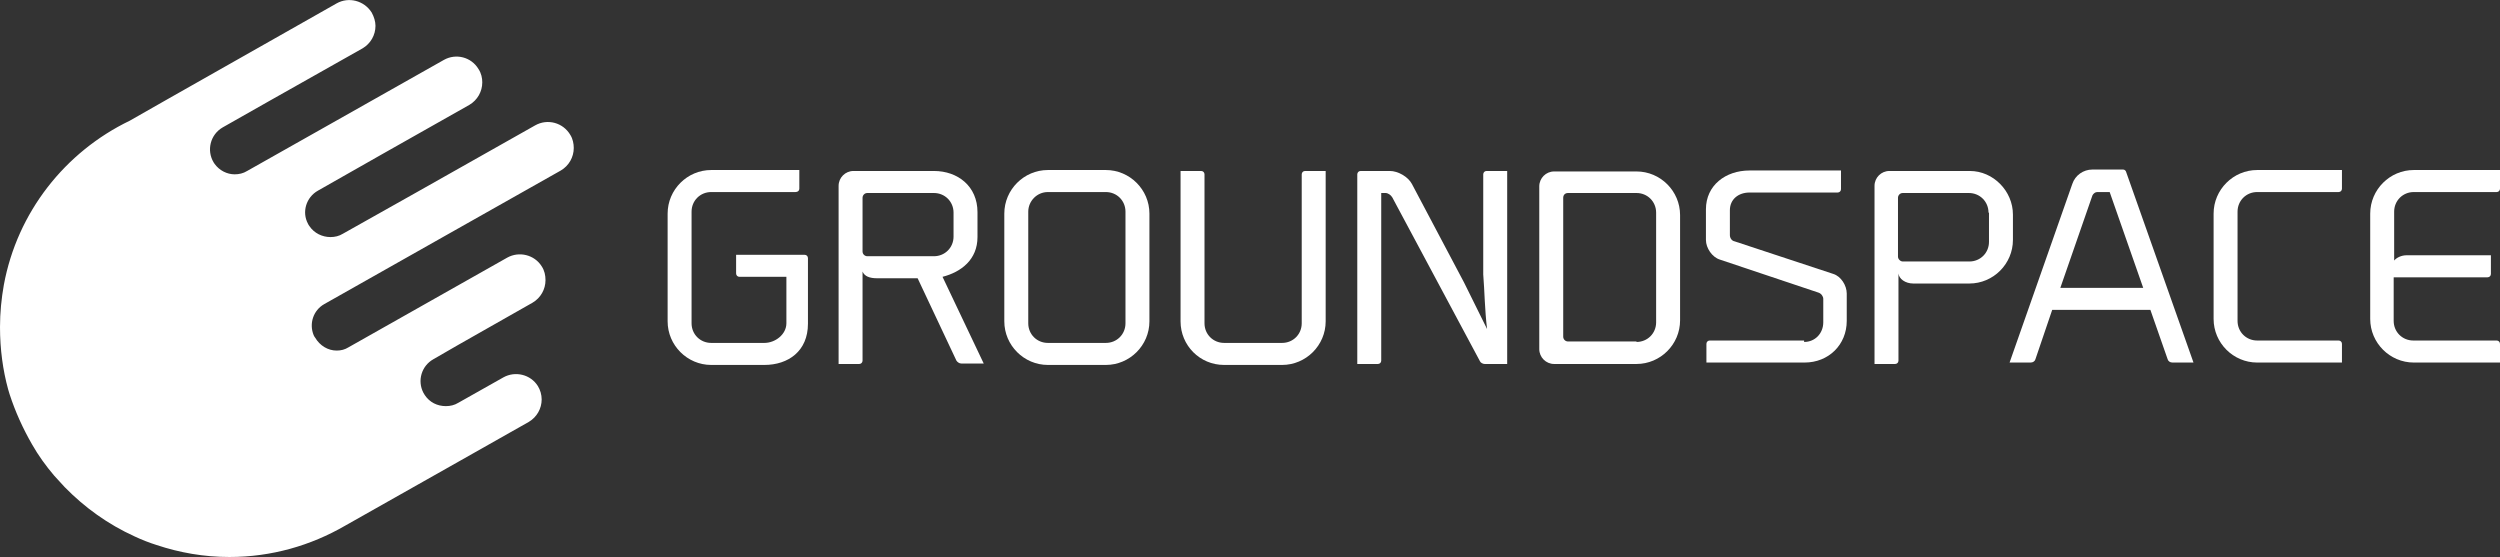
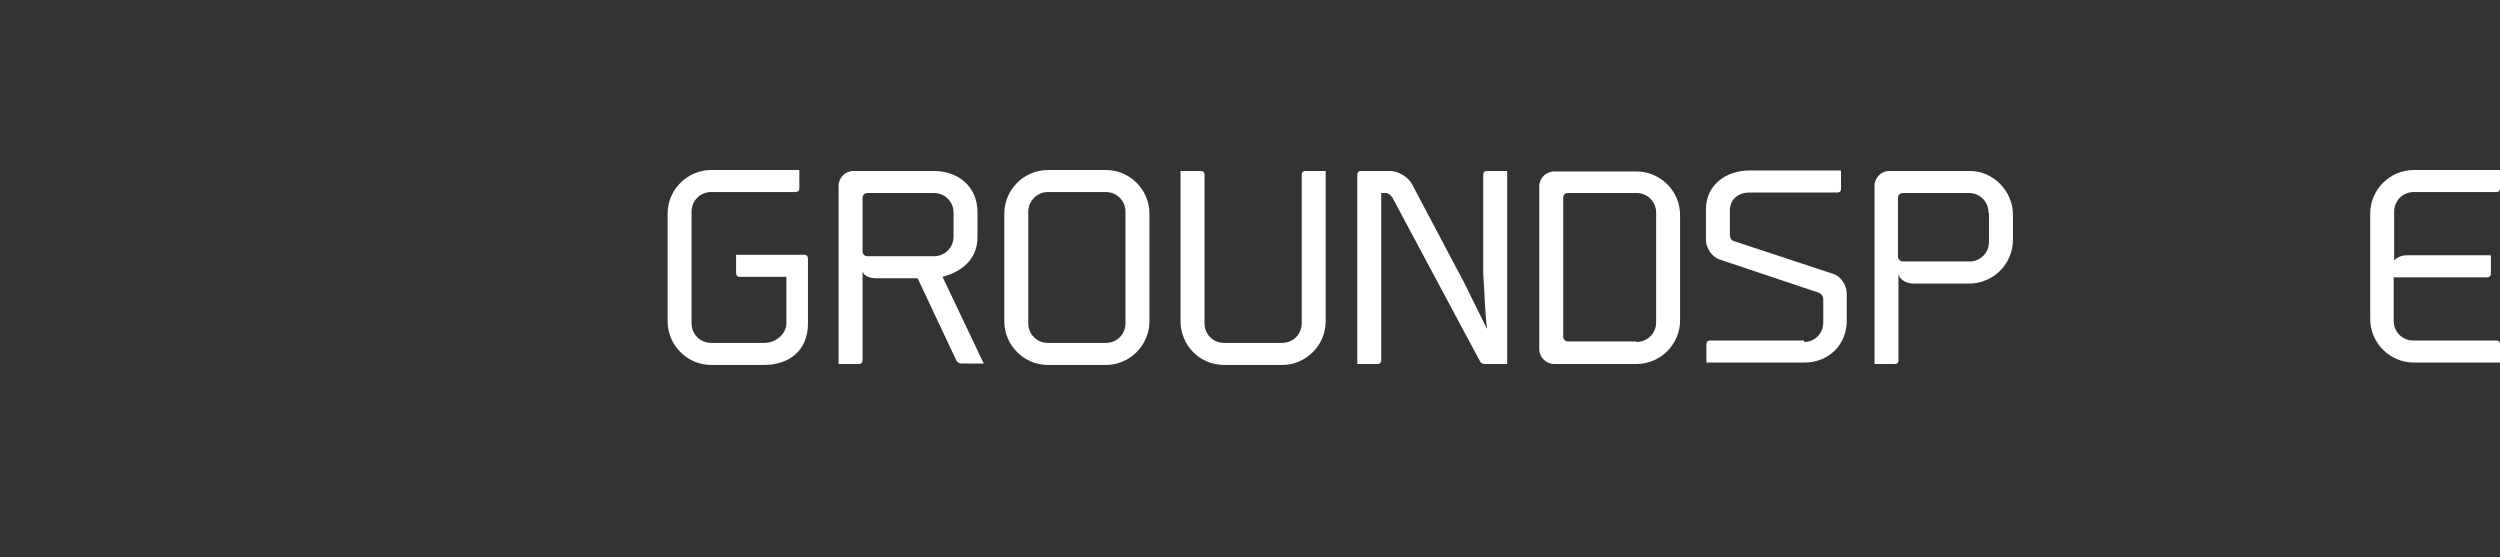
<svg xmlns="http://www.w3.org/2000/svg" version="1.1" id="Layer_1" x="0px" y="0px" viewBox="0 0 522 116.3" style="enable-background:new 0 0 522 116.3;" xml:space="preserve">
  <rect x="0" y="0" width="522" height="116.3" fill="#333333" stroke="none" />
  <style type="text/css">
	.st0{fill:#FFFFFF;}
</style>
-   <path class="st0" d="M113.1,83.4c0,1.9-1,3.7-2.7,4.7l-14.5,8.2L72,109.8l0,0c-7.1,4.1-15.3,6.5-24.1,6.5c-5.3,0-10.4-0.9-15.2-2.5  c-1.6-0.5-3.1-1.1-4.6-1.8c-5.5-2.5-10.4-6-14.6-10.3c-0.7-0.8-1.5-1.6-2.2-2.4c-1.7-2-3.3-4.2-4.6-6.5c-1.9-3.3-3.5-6.8-4.7-10.5  c-0.1-0.3-0.2-0.6-0.3-1C0.6,77.3,0,72.9,0,68.3c0-3,0.3-6,0.8-8.8c2.8-15.2,12.8-27.8,26.3-34.3l7.9-4.5l35.3-20  c2.5-1.4,5.7-0.6,7.3,1.9c0.5,0.9,0.8,1.9,0.8,2.8c0,1.9-1,3.7-2.7,4.7l-19.5,11l-9.7,5.5c-2.6,1.5-3.4,4.8-1.9,7.3  c0.1,0.1,0.1,0.2,0.2,0.3c1,1.4,2.6,2.2,4.2,2.2c0.9,0,1.8-0.2,2.6-0.7l17.9-10.1l23.2-13.1c2.5-1.4,5.7-0.6,7.2,1.9  c0.6,0.9,0.8,1.9,0.8,2.8c0,1.9-1,3.7-2.7,4.7L79.6,32.3l-13.2,7.5c-2.5,1.4-3.4,4.5-2.1,6.9c0.1,0.2,0.2,0.4,0.3,0.5  c1,1.5,2.7,2.3,4.4,2.3c0.9,0,1.8-0.2,2.6-0.7l15.3-8.6l24.8-14c2.6-1.5,5.9-0.6,7.4,2c0.5,0.8,0.7,1.8,0.7,2.7c0,1.9-1,3.7-2.7,4.7  l-24.8,14L67.7,63.5c-2.3,1.3-3.2,4.1-2.2,6.5c0.1,0.2,0.2,0.4,0.3,0.5c1,1.7,2.7,2.7,4.5,2.7c0.9,0,1.7-0.2,2.5-0.7l22.3-12.6  l10.8-6.1c2.5-1.4,5.7-0.6,7.2,1.8c0.6,0.9,0.8,1.9,0.8,2.9c0,1.9-1,3.7-2.7,4.7L95.7,72l-5.2,3c-2.5,1.4-3.4,4.5-2.1,7  c0.1,0.2,0.2,0.3,0.3,0.5c1,1.5,2.6,2.3,4.4,2.3c0.9,0,1.8-0.2,2.6-0.7l9.4-5.3c2.5-1.4,5.7-0.6,7.2,1.8  C112.8,81.4,113.1,82.4,113.1,83.4" />
  <g>
    <path class="st0" d="M139.4,67.1V44.6c0-5,4.1-9.1,9.1-9.1h18.4v3.9c0,0.4-0.3,0.7-0.8,0.7h-17.6c-2.3,0-4.1,1.8-4.1,4.1v23.3   c0,2.3,1.8,4.1,4.1,4.1h11.1c2.3,0,4.6-1.8,4.6-4.1v-9.7h-9.8c-0.4,0-0.7-0.3-0.7-0.7v-3.9H168c0.4,0,0.7,0.3,0.7,0.7v13.7   c0,5.7-4.1,8.6-9.1,8.6h-11.1C143.5,76.2,139.4,72.1,139.4,67.1z" />
    <path class="st0" d="M180.1,56.7v18.6c0,0.4-0.3,0.7-0.7,0.7h-4.3V38.8c0-1.7,1.4-3.1,3.1-3.1H195c5,0,9.1,3.2,9.1,8.6v5.2   c0,4.7-3.4,7.3-7.3,8.3l8.6,18.1h-4.7c-0.4,0-0.8-0.3-1-0.6l-8.1-17.2h-6.9h-1.6c-1.5,0-2.6-0.4-3-1.4H180.1z M195,53.5   c2.3,0,4.1-1.8,4.1-4.1v-5c0-2.3-1.8-4.1-4.1-4.1h-13.9c-0.6,0-1,0.5-1,1v11.2c0,0.6,0.5,1,1,1H195z" />
    <path class="st0" d="M218.8,76.2c-5,0-9.1-4.1-9.1-9.1V44.6c0-5,4.1-9.1,9.1-9.1h12.1c5,0,9.1,4.1,9.1,9.1v22.5   c0,5-4.1,9.1-9.1,9.1H218.8z M214.7,44.2v23.3c0,2.3,1.8,4.1,4.1,4.1h12.1c2.3,0,4.1-1.8,4.1-4.1V44.2c0-2.3-1.8-4.1-4.1-4.1h-12.1   C216.5,40.1,214.7,42,214.7,44.2z" />
    <path class="st0" d="M246.5,67.1V35.7h4.3c0.4,0,0.7,0.3,0.7,0.7v31.1c0,2.3,1.8,4.1,4.1,4.1h12.1c2.3,0,4.1-1.8,4.1-4.1V36.4   c0-0.4,0.3-0.7,0.7-0.7h4.3v31.4c0,5-4.1,9.1-9.1,9.1h-12.1C250.5,76.2,246.5,72.1,246.5,67.1z" />
    <path class="st0" d="M310.5,68.7c-0.5-4.2-0.5-7.6-0.8-11.4V36.4c0-0.4,0.3-0.7,0.7-0.7h4.3V76h-4.7c-0.4,0-0.9-0.3-1-0.6   l-18.3-34.2c-0.3-0.5-0.9-0.9-1.4-0.9c-0.5,0-0.9,0-0.9,0v35c0,0.4-0.3,0.7-0.7,0.7h-4.3V36.4c0-0.4,0.3-0.7,0.7-0.7h6.1   c1.7,0,3.8,1.2,4.6,2.7l10.9,20.6L310.5,68.7z" />
    <path class="st0" d="M321.4,72.9v-34c0-1.7,1.4-3.1,3.1-3.1h17.2c5,0,9.1,4.1,9.1,9.1v22c0,5-4.1,9.1-9.1,9.1h-17.2   C322.8,76,321.4,74.6,321.4,72.9z M341.7,71.4c2.3,0,4.1-1.8,4.1-4.1V44.4c0-2.3-1.8-4.1-4.1-4.1h-14.3c-0.6,0-1,0.4-1,1v29   c0,0.5,0.4,1,1,1H341.7z" />
    <path class="st0" d="M376.7,71.4c2.3,0,4-1.8,4-4.1v-4.9c0-0.5-0.4-1.1-1-1.3l-20.6-6.9c-1.6-0.5-2.9-2.4-2.9-4.1v-6.4   c0-5,4.1-8.1,9.1-8.1h19.1v3.9c0,0.4-0.3,0.7-0.7,0.7h-18.4c-2.3,0-4.1,1.4-4.1,3.7v5.2c0,0.6,0.4,1.2,1,1.3l20.6,6.8   c1.6,0.5,2.8,2.4,2.8,4.1v5.7c0,5-3.8,8.7-8.8,8.7h-20.5v-3.9c0-0.4,0.3-0.7,0.7-0.7H376.7z" />
    <path class="st0" d="M420.3,44.8v5.3c0,5-4.1,9.1-9.1,9.1h-11.7c-1.7,0-3-1-3.1-2.1v18.2c0,0.4-0.3,0.7-0.7,0.7h-4.3V38.8   c0-1.7,1.4-3.1,3.1-3.1h16.8C416.2,35.7,420.3,39.9,420.3,44.8z M415.2,44.4c0-2.3-1.8-4.1-4.1-4.1h-13.8c-0.6,0-1,0.5-1,1v12.3   c0,0.5,0.5,1,1,1c0,0,0,0,0.1,0h13.8c2.3,0,4.1-1.8,4.1-4.1V44.4z" />
  </g>
  <g>
-     <path class="st0" d="M458,75.7h-4.4c-0.5,0-0.9-0.3-1-0.7l-3.6-10.3h-20.5L425,75c-0.1,0.4-0.5,0.7-1,0.7h-4.4l13.1-37.3   c0.6-1.8,2.3-3,4.2-3h6.4c0.3,0,0.5,0.2,0.6,0.4L458,75.7z M447.5,60.1l-7-20h-2.6c-0.4,0-0.8,0.3-1,0.7l-6.7,19.3H447.5z" />
-     <path class="st0" d="M462.2,44.6c0-5,4.1-9.1,9.1-9.1H489v3.9c0,0.4-0.3,0.7-0.7,0.7h-17c-2.3,0-4.1,1.8-4.1,4.1V67   c0,2.3,1.8,4.1,4.1,4.1h17c0.4,0,0.7,0.3,0.7,0.7v3.9h-17.7c-5,0-9.1-4.1-9.1-9.1V44.6z" />
    <path class="st0" d="M499.9,44.2v10.2c0.5-0.6,1.5-1.1,2.6-1.1h17.6v3.9c0,0.4-0.3,0.7-0.7,0.7h-19.6V67c0,2.3,1.8,4.1,4.1,4.1   h17.4c0.4,0,0.7,0.3,0.7,0.7v3.9H504c-5,0-9.1-4.1-9.1-9.1v-22c0-5,4.1-9.1,9.1-9.1H522v3.9c0,0.4-0.3,0.7-0.7,0.7H504   C501.7,40.1,499.9,41.9,499.9,44.2z" />
  </g>
  <g>
</g>
</svg>